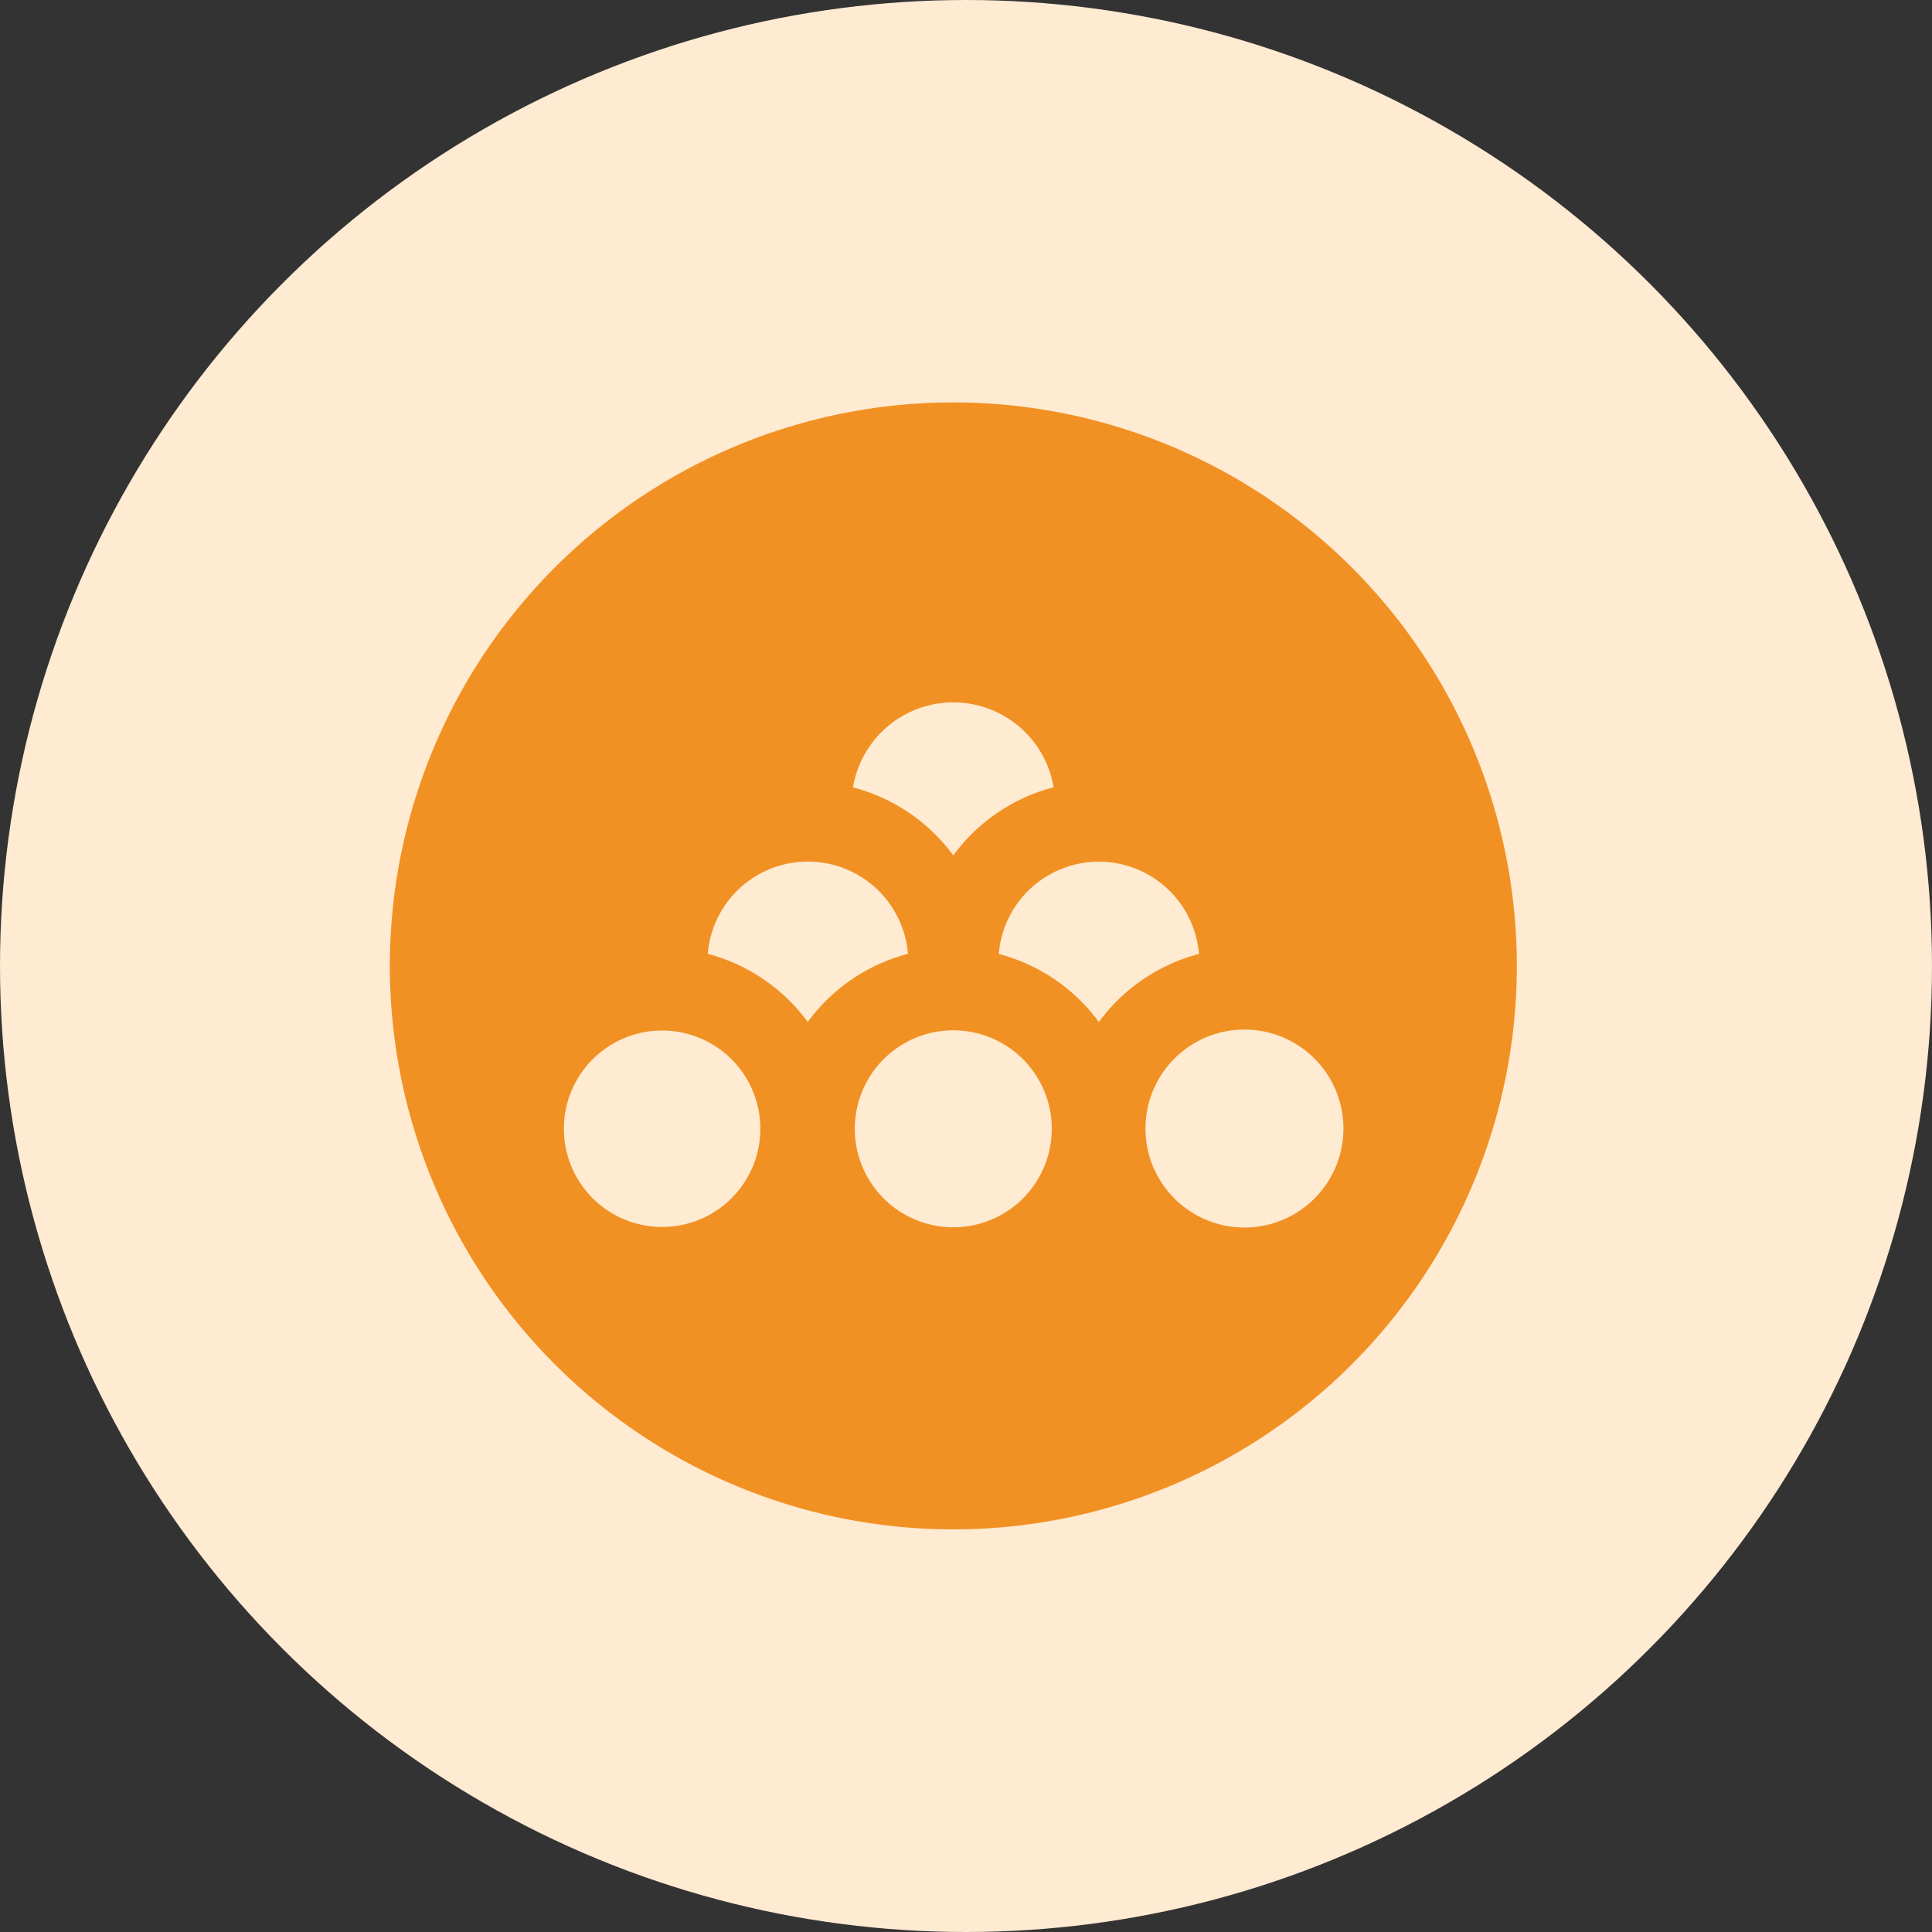
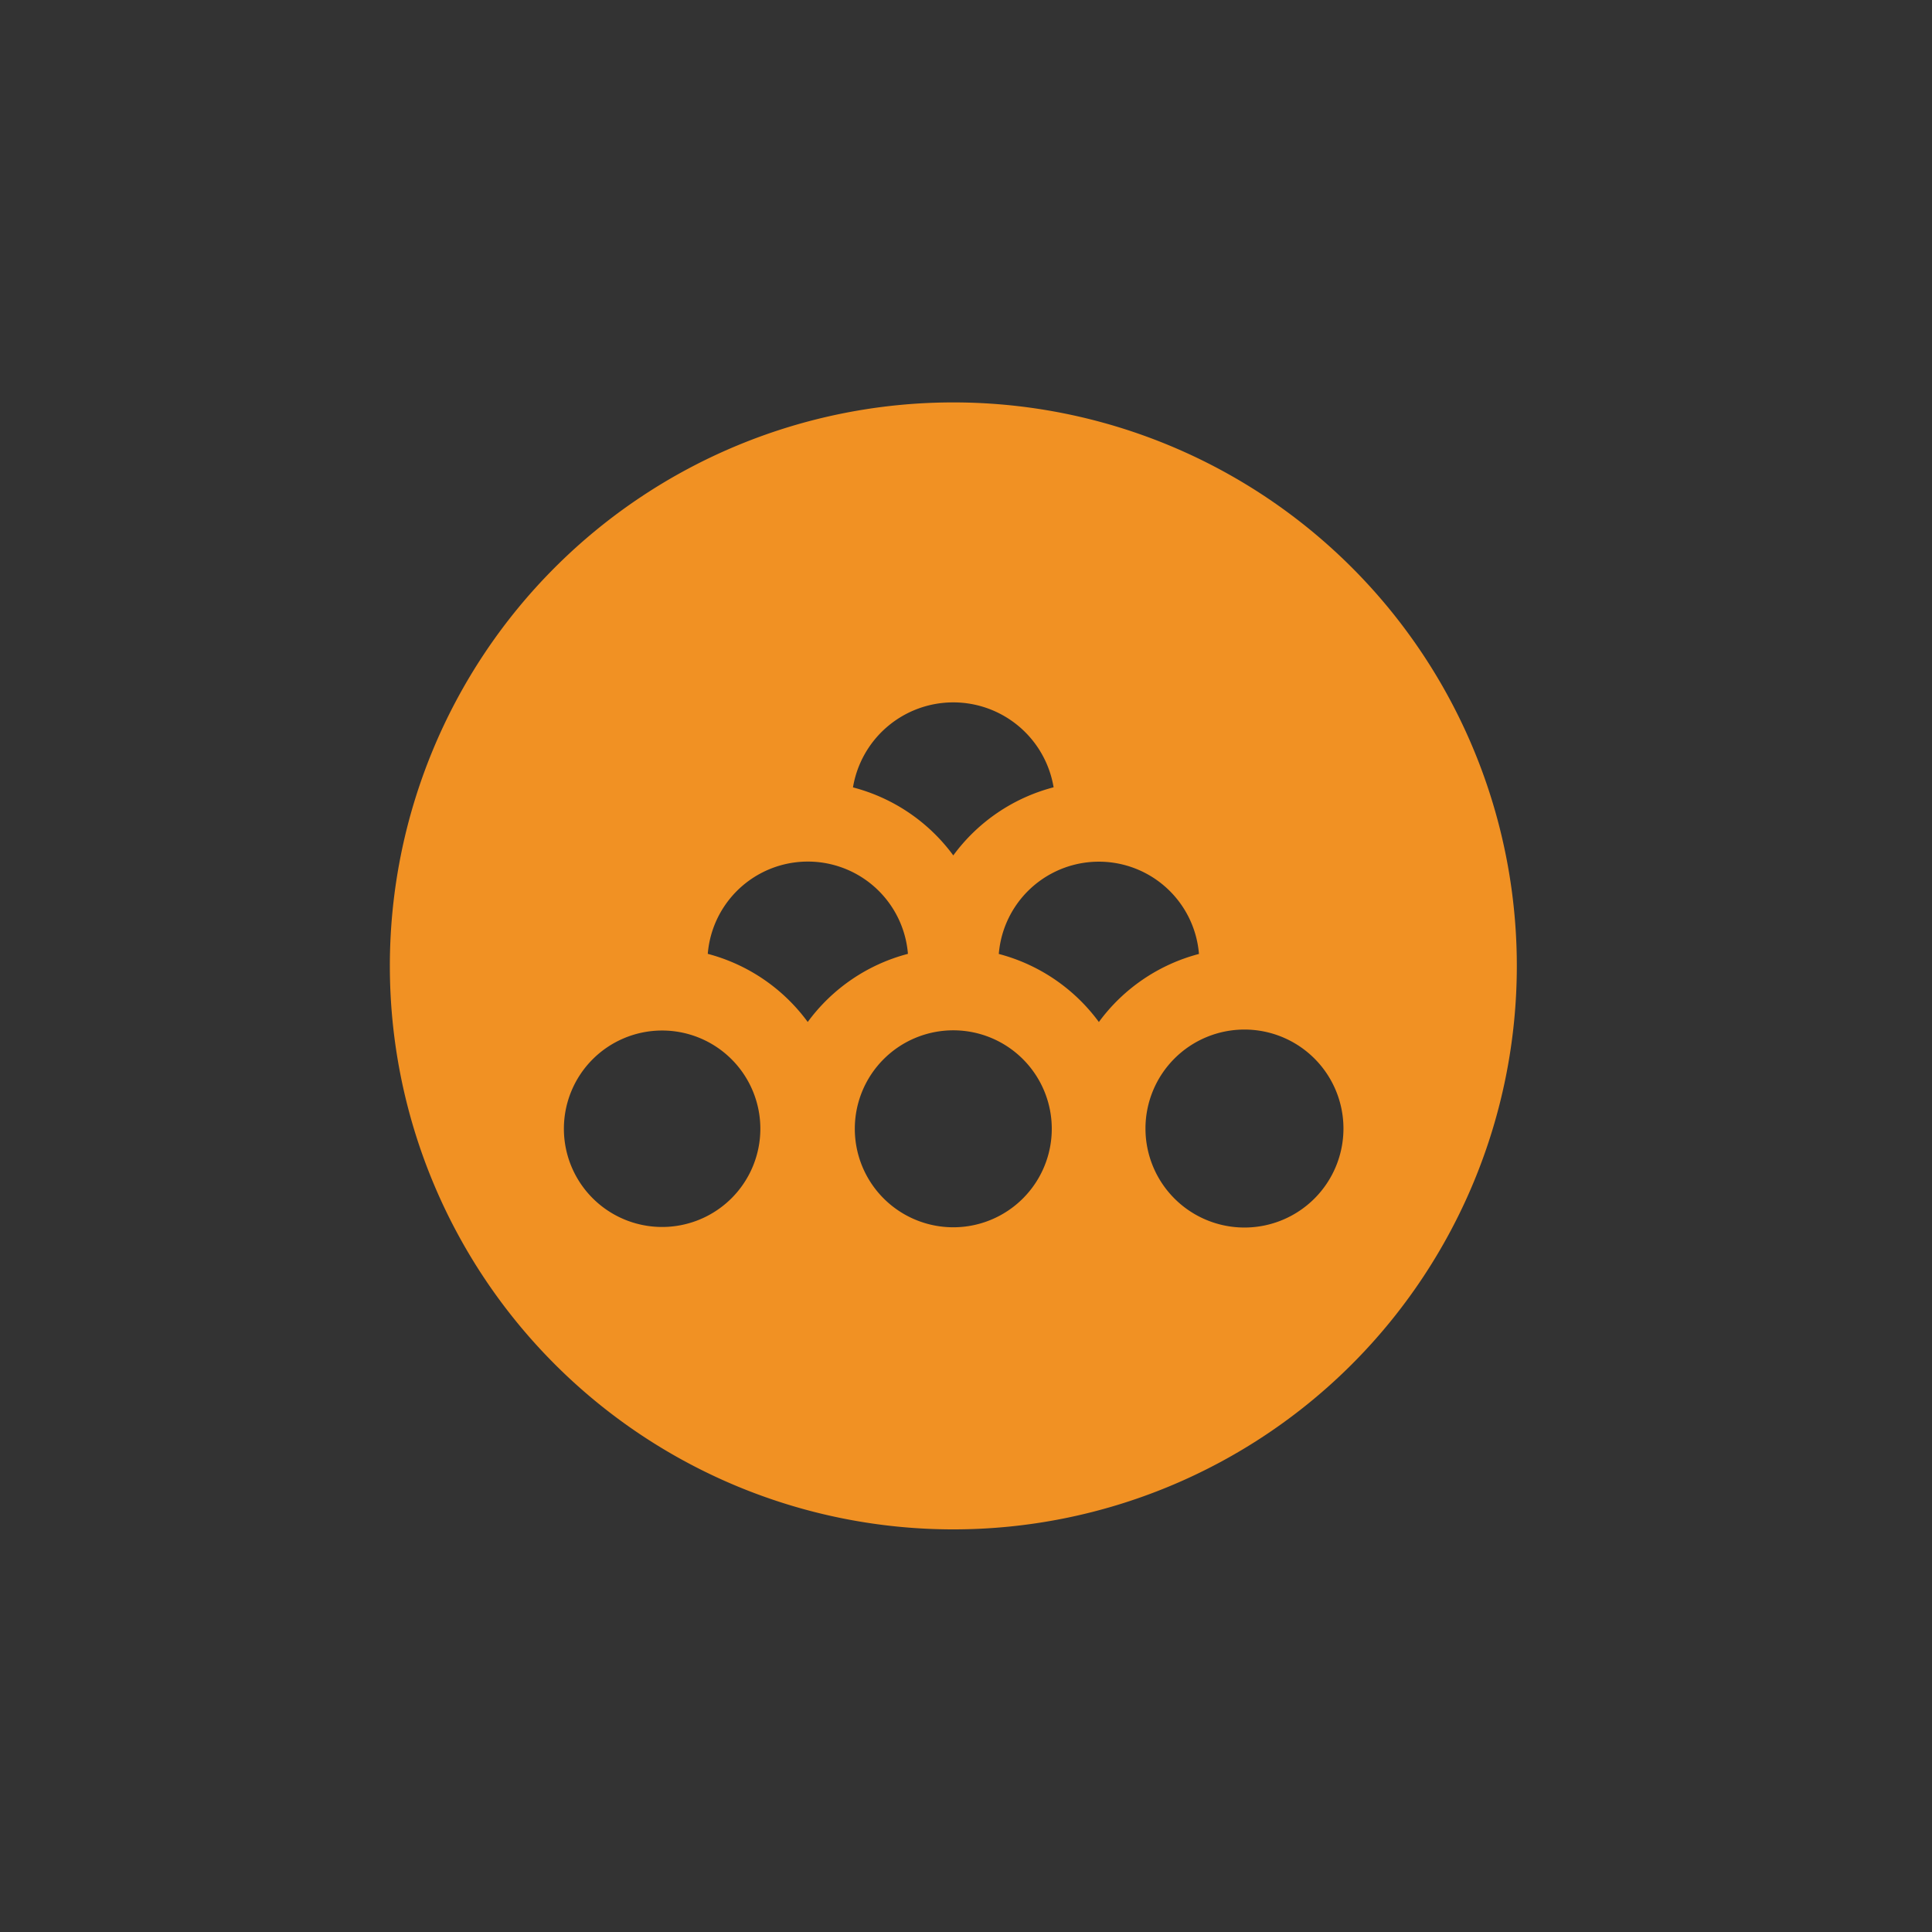
<svg xmlns="http://www.w3.org/2000/svg" width="38" height="38" viewBox="0 0 38 38">
  <rect x="0" y="0" width="38" height="38" fill="#333333" stroke="none" />
  <g id="Group_1439" data-name="Group 1439" transform="translate(-0.25)">
-     <circle id="Ellipse_4" data-name="Ellipse 4" cx="19" cy="19" r="19" transform="translate(0.25 0)" fill="#ffead2" />
    <g id="cholesterol" transform="translate(7.917 7.915)">
      <path id="Path_237" data-name="Path 237" d="M11.083,0A11.083,11.083,0,1,0,22.167,11.083,11.083,11.083,0,0,0,11.083,0Zm0,5.9a2,2,0,0,1,1.973,1.67,3.562,3.562,0,0,0-1.973,1.34A3.562,3.562,0,0,0,9.11,7.572,2,2,0,0,1,11.083,5.9ZM5.356,16.218a1.932,1.932,0,1,1,1.932-1.932,1.932,1.932,0,0,1-1.932,1.932ZM8.22,12.186a3.562,3.562,0,0,0-1.966-1.34,1.975,1.975,0,0,1,3.937,0,3.563,3.563,0,0,0-1.971,1.34Zm2.863,4.038a1.937,1.937,0,1,1,1.937-1.937A1.937,1.937,0,0,1,11.083,16.224Zm2.863-4.038a3.563,3.563,0,0,0-1.968-1.338,1.975,1.975,0,0,1,3.937,0A3.562,3.562,0,0,0,13.947,12.186Zm2.864,4.043a1.947,1.947,0,1,1,1.947-1.947,1.947,1.947,0,0,1-1.947,1.947Z" fill="#f19123" />
    </g>
  </g>
</svg>